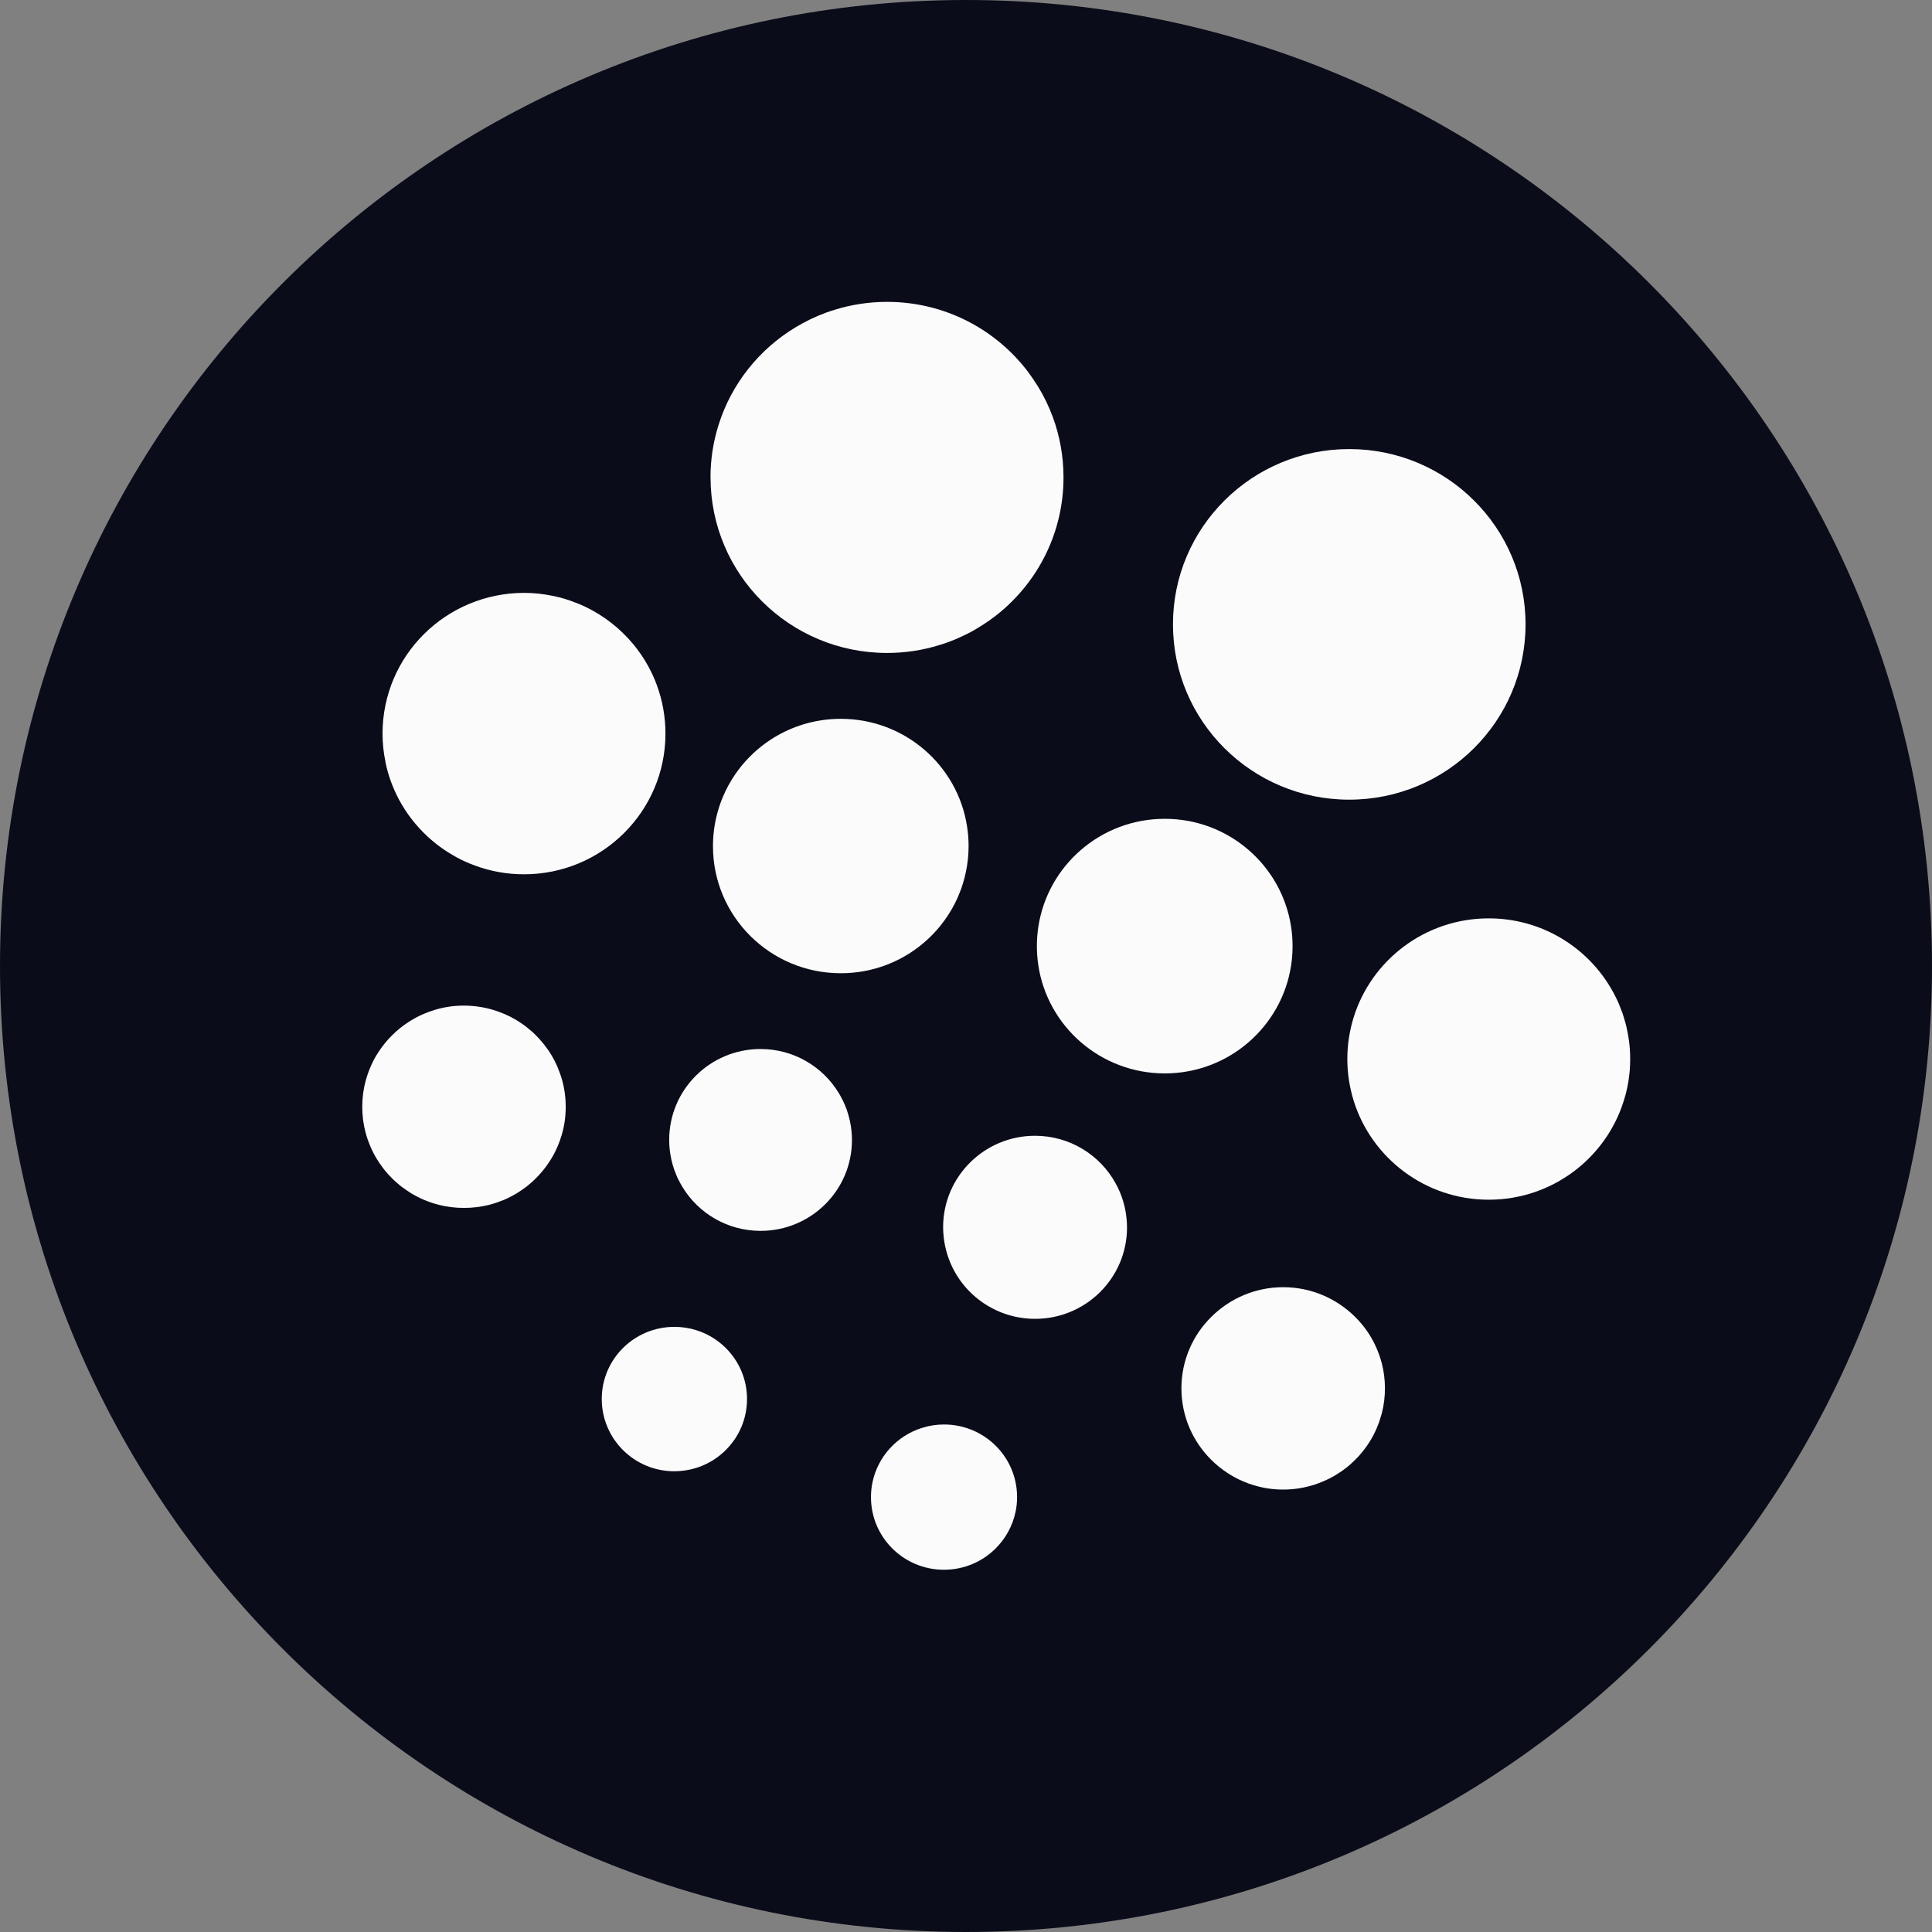
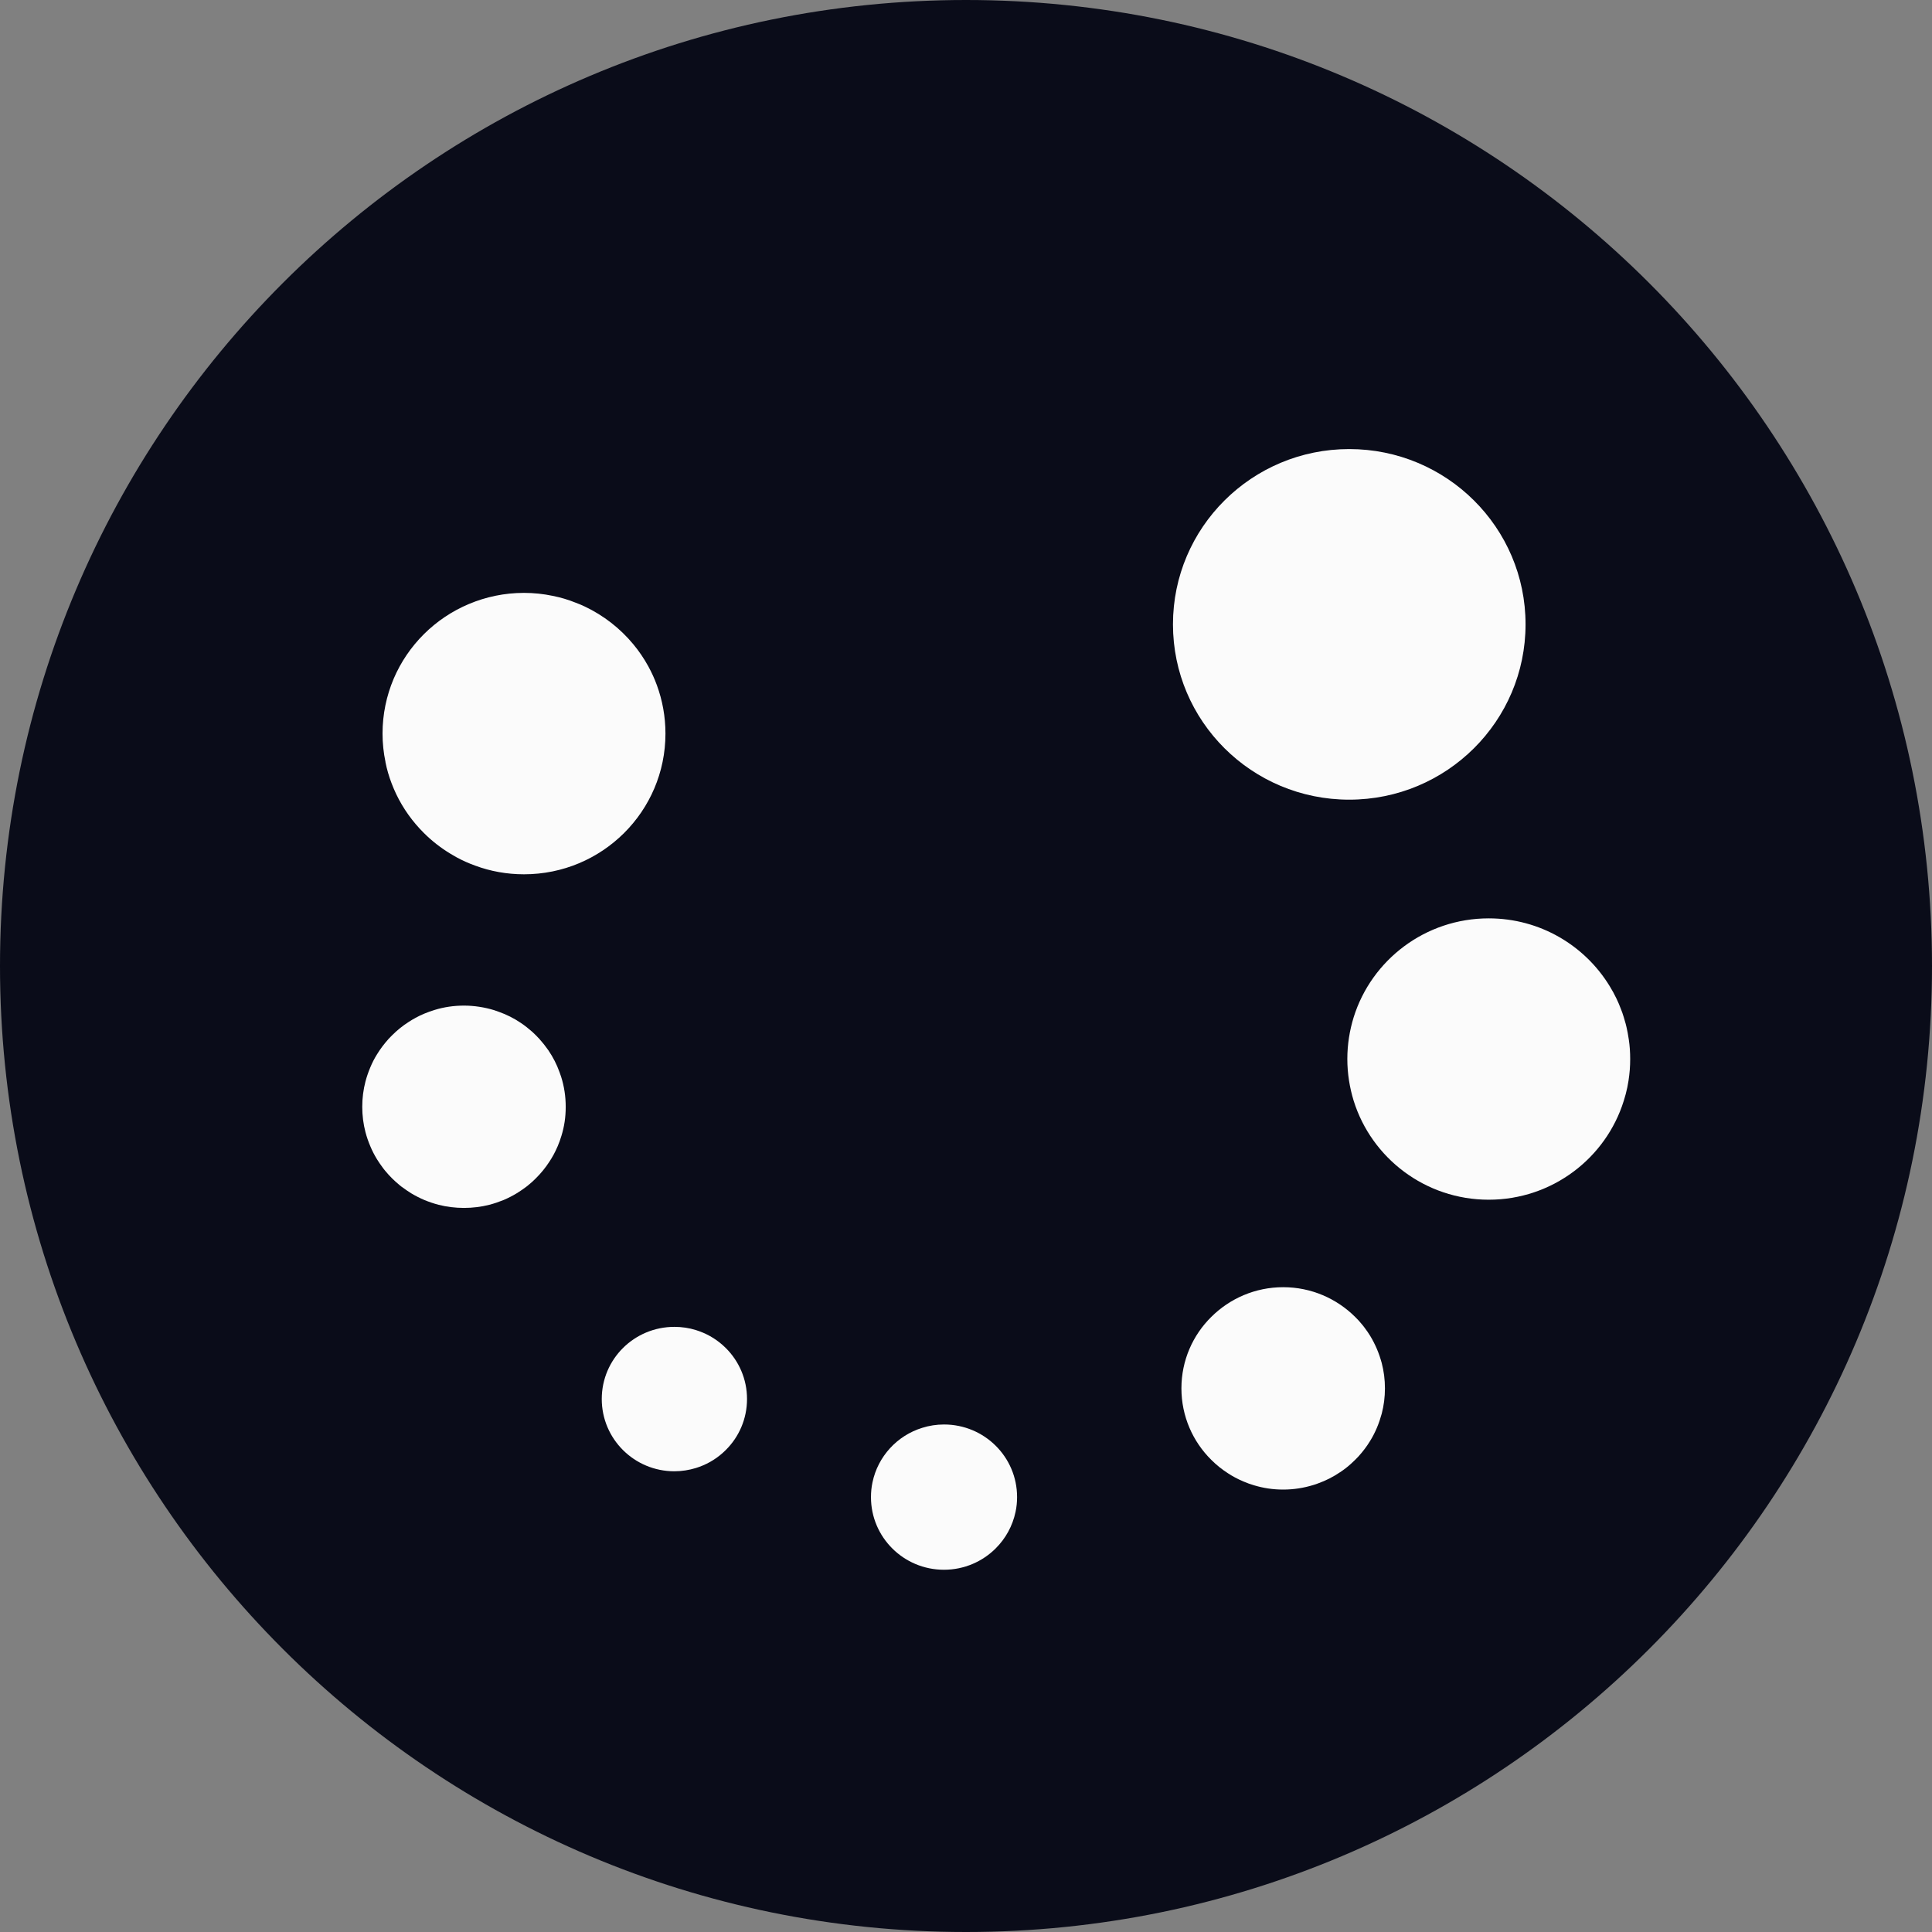
<svg xmlns="http://www.w3.org/2000/svg" width="32" height="32" viewBox="0 0 32 32" fill="none">
  <rect x="0" y="0" width="32" height="32" fill="#808080" stroke="none" />
  <g clip-path="url(#clip0_4551_23)">
    <path d="M16 32C24.837 32 32 24.837 32 16C32 7.163 24.837 0 16 0C7.163 0 0 7.163 0 16C0 24.837 7.163 32 16 32Z" fill="#0A0C19" />
    <path d="M9.294 17.834C9.344 17.992 9.37 18.158 9.37 18.332C9.37 18.506 9.346 18.661 9.299 18.813C9.281 18.872 9.261 18.929 9.237 18.985C9.216 19.034 9.192 19.083 9.167 19.13C9.167 19.13 9.166 19.13 9.166 19.131C9.145 19.169 9.123 19.206 9.099 19.242C9.035 19.341 8.96 19.433 8.876 19.516C8.838 19.554 8.799 19.591 8.756 19.625C8.735 19.643 8.714 19.659 8.693 19.674C8.649 19.706 8.605 19.736 8.558 19.765C8.489 19.807 8.416 19.844 8.341 19.876C8.264 19.907 8.186 19.934 8.105 19.955C7.971 19.989 7.83 20.007 7.685 20.007C7.539 20.007 7.398 19.989 7.264 19.955C7.183 19.934 7.105 19.907 7.029 19.876C6.954 19.844 6.881 19.807 6.811 19.765C6.765 19.736 6.72 19.706 6.677 19.674C6.655 19.66 6.634 19.643 6.613 19.625C6.53 19.557 6.453 19.48 6.385 19.398C6.367 19.377 6.35 19.356 6.335 19.334C6.303 19.292 6.272 19.246 6.244 19.201C6.201 19.131 6.164 19.059 6.133 18.984C6.101 18.909 6.074 18.831 6.053 18.751C6.018 18.617 6 18.477 6 18.332C6 18.188 6.018 18.048 6.053 17.914C6.074 17.834 6.101 17.756 6.133 17.68C6.164 17.605 6.201 17.532 6.244 17.464C6.272 17.417 6.303 17.373 6.335 17.33C6.351 17.309 6.367 17.288 6.385 17.267C6.419 17.224 6.456 17.185 6.494 17.148C6.578 17.064 6.67 16.989 6.77 16.926C6.806 16.902 6.843 16.88 6.881 16.86C6.882 16.86 6.882 16.859 6.882 16.859C6.93 16.833 6.978 16.809 7.028 16.789C7.085 16.765 7.142 16.745 7.201 16.727C7.354 16.68 7.517 16.656 7.685 16.656C7.852 16.656 8.027 16.683 8.186 16.732C8.212 16.741 8.238 16.75 8.263 16.759C8.393 16.805 8.515 16.867 8.627 16.943C8.694 16.988 8.757 17.038 8.818 17.092C8.857 17.128 8.895 17.166 8.932 17.206C8.986 17.266 9.036 17.329 9.082 17.395C9.158 17.507 9.221 17.628 9.267 17.757C9.276 17.782 9.285 17.807 9.294 17.834Z" fill="#FBFBFB" />
    <path d="M6.385 12.621C6.353 12.469 6.336 12.311 6.336 12.15C6.336 11.829 6.402 11.522 6.52 11.243C6.757 10.686 7.206 10.239 7.767 10.004C8.047 9.886 8.355 9.82 8.679 9.82C8.841 9.82 9 9.837 9.153 9.869C9.284 9.895 9.41 9.932 9.531 9.981C9.584 10 9.635 10.022 9.686 10.046C9.998 10.194 10.271 10.408 10.488 10.669C10.535 10.726 10.581 10.786 10.622 10.847C10.664 10.909 10.704 10.974 10.74 11.04C10.794 11.139 10.841 11.242 10.88 11.349C10.972 11.6 11.022 11.87 11.022 12.151C11.022 13.438 9.973 14.481 8.679 14.481C8.395 14.481 8.123 14.431 7.872 14.338C7.765 14.3 7.661 14.253 7.561 14.199C7.529 14.181 7.496 14.162 7.463 14.142C7.302 14.045 7.152 13.928 7.021 13.797C6.833 13.61 6.677 13.393 6.562 13.152C6.534 13.094 6.509 13.034 6.486 12.974C6.443 12.862 6.408 12.743 6.384 12.621H6.385Z" fill="#FBFBFB" />
    <path d="M12.02 22.326C12.239 22.543 12.373 22.842 12.373 23.172C12.373 23.502 12.239 23.802 12.02 24.018C11.897 24.141 11.749 24.236 11.582 24.296C11.564 24.303 11.545 24.308 11.526 24.315C11.414 24.349 11.294 24.369 11.17 24.369C10.505 24.369 9.967 23.833 9.967 23.172C9.967 22.511 10.505 21.977 11.17 21.977C11.294 21.977 11.414 21.995 11.526 22.03C11.545 22.037 11.564 22.042 11.582 22.049C11.749 22.109 11.897 22.204 12.02 22.326Z" fill="#FBFBFB" />
-     <path d="M14.093 18.651C14.104 18.726 14.111 18.803 14.111 18.883C14.111 19.714 13.434 20.387 12.598 20.387C12.049 20.387 11.567 20.096 11.303 19.659C11.278 19.618 11.255 19.575 11.233 19.532C11.223 19.51 11.212 19.488 11.203 19.464C11.155 19.354 11.121 19.235 11.102 19.111C11.09 19.035 11.084 18.958 11.084 18.879C11.084 18.049 11.761 17.375 12.597 17.375C13.146 17.375 13.627 17.667 13.891 18.102C13.905 18.123 13.917 18.145 13.928 18.166C13.951 18.208 13.972 18.25 13.991 18.294C14.039 18.406 14.073 18.526 14.093 18.651Z" fill="#FBFBFB" />
-     <path d="M11.768 7.908C11.768 7.607 11.814 7.317 11.9 7.043C12.113 6.36 12.573 5.785 13.177 5.421C13.337 5.325 13.507 5.242 13.686 5.177C13.731 5.161 13.777 5.145 13.822 5.132C14.097 5.046 14.389 5 14.693 5C15.651 5 16.502 5.459 17.034 6.168C17.089 6.243 17.142 6.321 17.192 6.401C17.29 6.56 17.372 6.73 17.438 6.908C17.553 7.22 17.615 7.556 17.615 7.908C17.615 8.812 17.201 9.618 16.551 10.152C16.443 10.24 16.328 10.321 16.208 10.393C16.129 10.443 16.047 10.487 15.963 10.526C15.963 10.526 15.961 10.528 15.959 10.528C15.874 10.569 15.788 10.606 15.698 10.638C15.654 10.655 15.608 10.669 15.563 10.683C15.287 10.769 14.996 10.815 14.693 10.815C13.078 10.815 11.769 9.514 11.769 7.908H11.768Z" fill="#FBFBFB" />
-     <path d="M16.018 13.691C16.034 13.795 16.043 13.903 16.043 14.011C16.043 14.158 16.028 14.3 15.999 14.438C15.802 15.399 14.949 16.12 13.926 16.12C12.756 16.12 11.809 15.177 11.809 14.015C11.809 13.905 11.817 13.796 11.834 13.691C11.861 13.518 11.908 13.353 11.975 13.195C11.989 13.164 12.003 13.132 12.017 13.102C12.046 13.04 12.079 12.98 12.115 12.922C12.485 12.313 13.158 11.906 13.927 11.906C14.986 11.906 15.864 12.68 16.018 13.691Z" fill="#FBFBFB" />
    <path d="M16.846 24.796C16.846 24.879 16.838 24.961 16.821 25.04C16.772 25.274 16.656 25.483 16.492 25.646C16.274 25.864 15.97 26 15.635 26C14.967 26 14.426 25.462 14.426 24.798C14.426 24.714 14.434 24.632 14.451 24.553C14.54 24.124 14.859 23.777 15.276 23.649C15.389 23.613 15.511 23.594 15.636 23.594C16.304 23.594 16.846 24.131 16.846 24.796Z" fill="#FBFBFB" />
-     <path d="M18.658 20.171C18.664 20.224 18.667 20.277 18.667 20.331C18.667 21.166 17.985 21.844 17.145 21.844C16.513 21.844 15.97 21.461 15.741 20.916C15.684 20.781 15.646 20.636 15.63 20.485C15.624 20.433 15.621 20.38 15.621 20.326C15.621 19.49 16.303 18.812 17.143 18.812C17.721 18.812 18.224 19.133 18.481 19.605C18.481 19.606 18.482 19.607 18.482 19.608C18.507 19.652 18.528 19.696 18.547 19.741C18.604 19.875 18.642 20.02 18.658 20.171Z" fill="#FBFBFB" />
-     <path d="M19.292 17.779C18.231 17.779 17.351 17.002 17.198 15.989C17.182 15.885 17.174 15.777 17.174 15.669C17.174 15.56 17.182 15.456 17.198 15.352C17.351 14.339 18.23 13.562 19.292 13.562C20.354 13.562 21.232 14.339 21.385 15.352C21.401 15.456 21.409 15.561 21.409 15.669C21.409 15.776 21.401 15.885 21.385 15.989C21.232 17.002 20.353 17.779 19.292 17.779Z" fill="#FBFBFB" />
    <path d="M22.886 22.577C22.921 22.711 22.939 22.851 22.939 22.995C22.939 23.14 22.921 23.28 22.886 23.414C22.864 23.494 22.838 23.572 22.806 23.648C22.774 23.723 22.737 23.796 22.695 23.864C22.667 23.91 22.636 23.955 22.604 23.998C22.588 24.019 22.572 24.04 22.554 24.061C22.52 24.103 22.483 24.143 22.445 24.18C22.425 24.2 22.405 24.219 22.386 24.236C22.327 24.291 22.263 24.34 22.196 24.385C22.195 24.386 22.195 24.385 22.195 24.385C22.083 24.461 21.962 24.523 21.833 24.569C21.807 24.58 21.781 24.588 21.754 24.596C21.596 24.645 21.428 24.672 21.254 24.672C21.08 24.672 20.923 24.647 20.77 24.601C20.711 24.584 20.654 24.563 20.598 24.539C20.548 24.519 20.499 24.494 20.451 24.469C20.451 24.469 20.45 24.469 20.45 24.468C20.412 24.448 20.375 24.426 20.339 24.402C20.239 24.338 20.147 24.264 20.063 24.18C19.757 23.878 19.568 23.458 19.568 22.995C19.568 22.533 19.757 22.113 20.063 21.812C20.368 21.508 20.79 21.32 21.254 21.32C21.718 21.32 22.139 21.508 22.445 21.812C22.483 21.848 22.52 21.889 22.554 21.931C22.572 21.951 22.588 21.972 22.604 21.994C22.636 22.036 22.667 22.081 22.695 22.127C22.737 22.196 22.774 22.269 22.806 22.344C22.838 22.419 22.864 22.497 22.886 22.577Z" fill="#FBFBFB" />
    <path d="M19.428 10.341C19.428 8.737 20.735 7.438 22.347 7.438C23.96 7.438 25.268 8.737 25.268 10.341C25.268 11.944 23.961 13.245 22.347 13.245C20.734 13.245 19.428 11.945 19.428 10.341Z" fill="#FBFBFB" />
    <path d="M27.001 17.542C27.001 17.662 26.992 17.779 26.974 17.894C26.973 17.894 26.974 17.896 26.974 17.896C26.962 17.973 26.947 18.048 26.927 18.122C26.916 18.158 26.906 18.195 26.895 18.232C26.6 19.181 25.71 19.871 24.658 19.871C23.607 19.871 22.717 19.181 22.421 18.232C22.354 18.013 22.316 17.781 22.316 17.54C22.316 17.298 22.354 17.067 22.421 16.849C22.717 15.9 23.607 15.211 24.658 15.211C25.507 15.211 26.25 15.66 26.661 16.333C26.702 16.399 26.74 16.469 26.774 16.54C26.802 16.598 26.827 16.657 26.849 16.717C26.857 16.736 26.864 16.755 26.871 16.775C26.879 16.8 26.888 16.824 26.895 16.849C26.918 16.922 26.938 16.996 26.952 17.07C26.958 17.095 26.962 17.12 26.966 17.145C26.97 17.169 26.975 17.193 26.978 17.217C26.994 17.322 27.001 17.431 27.001 17.542Z" fill="#FBFBFB" />
  </g>
  <defs>
    <clipPath id="clip0_4551_23">
      <rect width="32" height="32" fill="white" />
    </clipPath>
  </defs>
</svg>